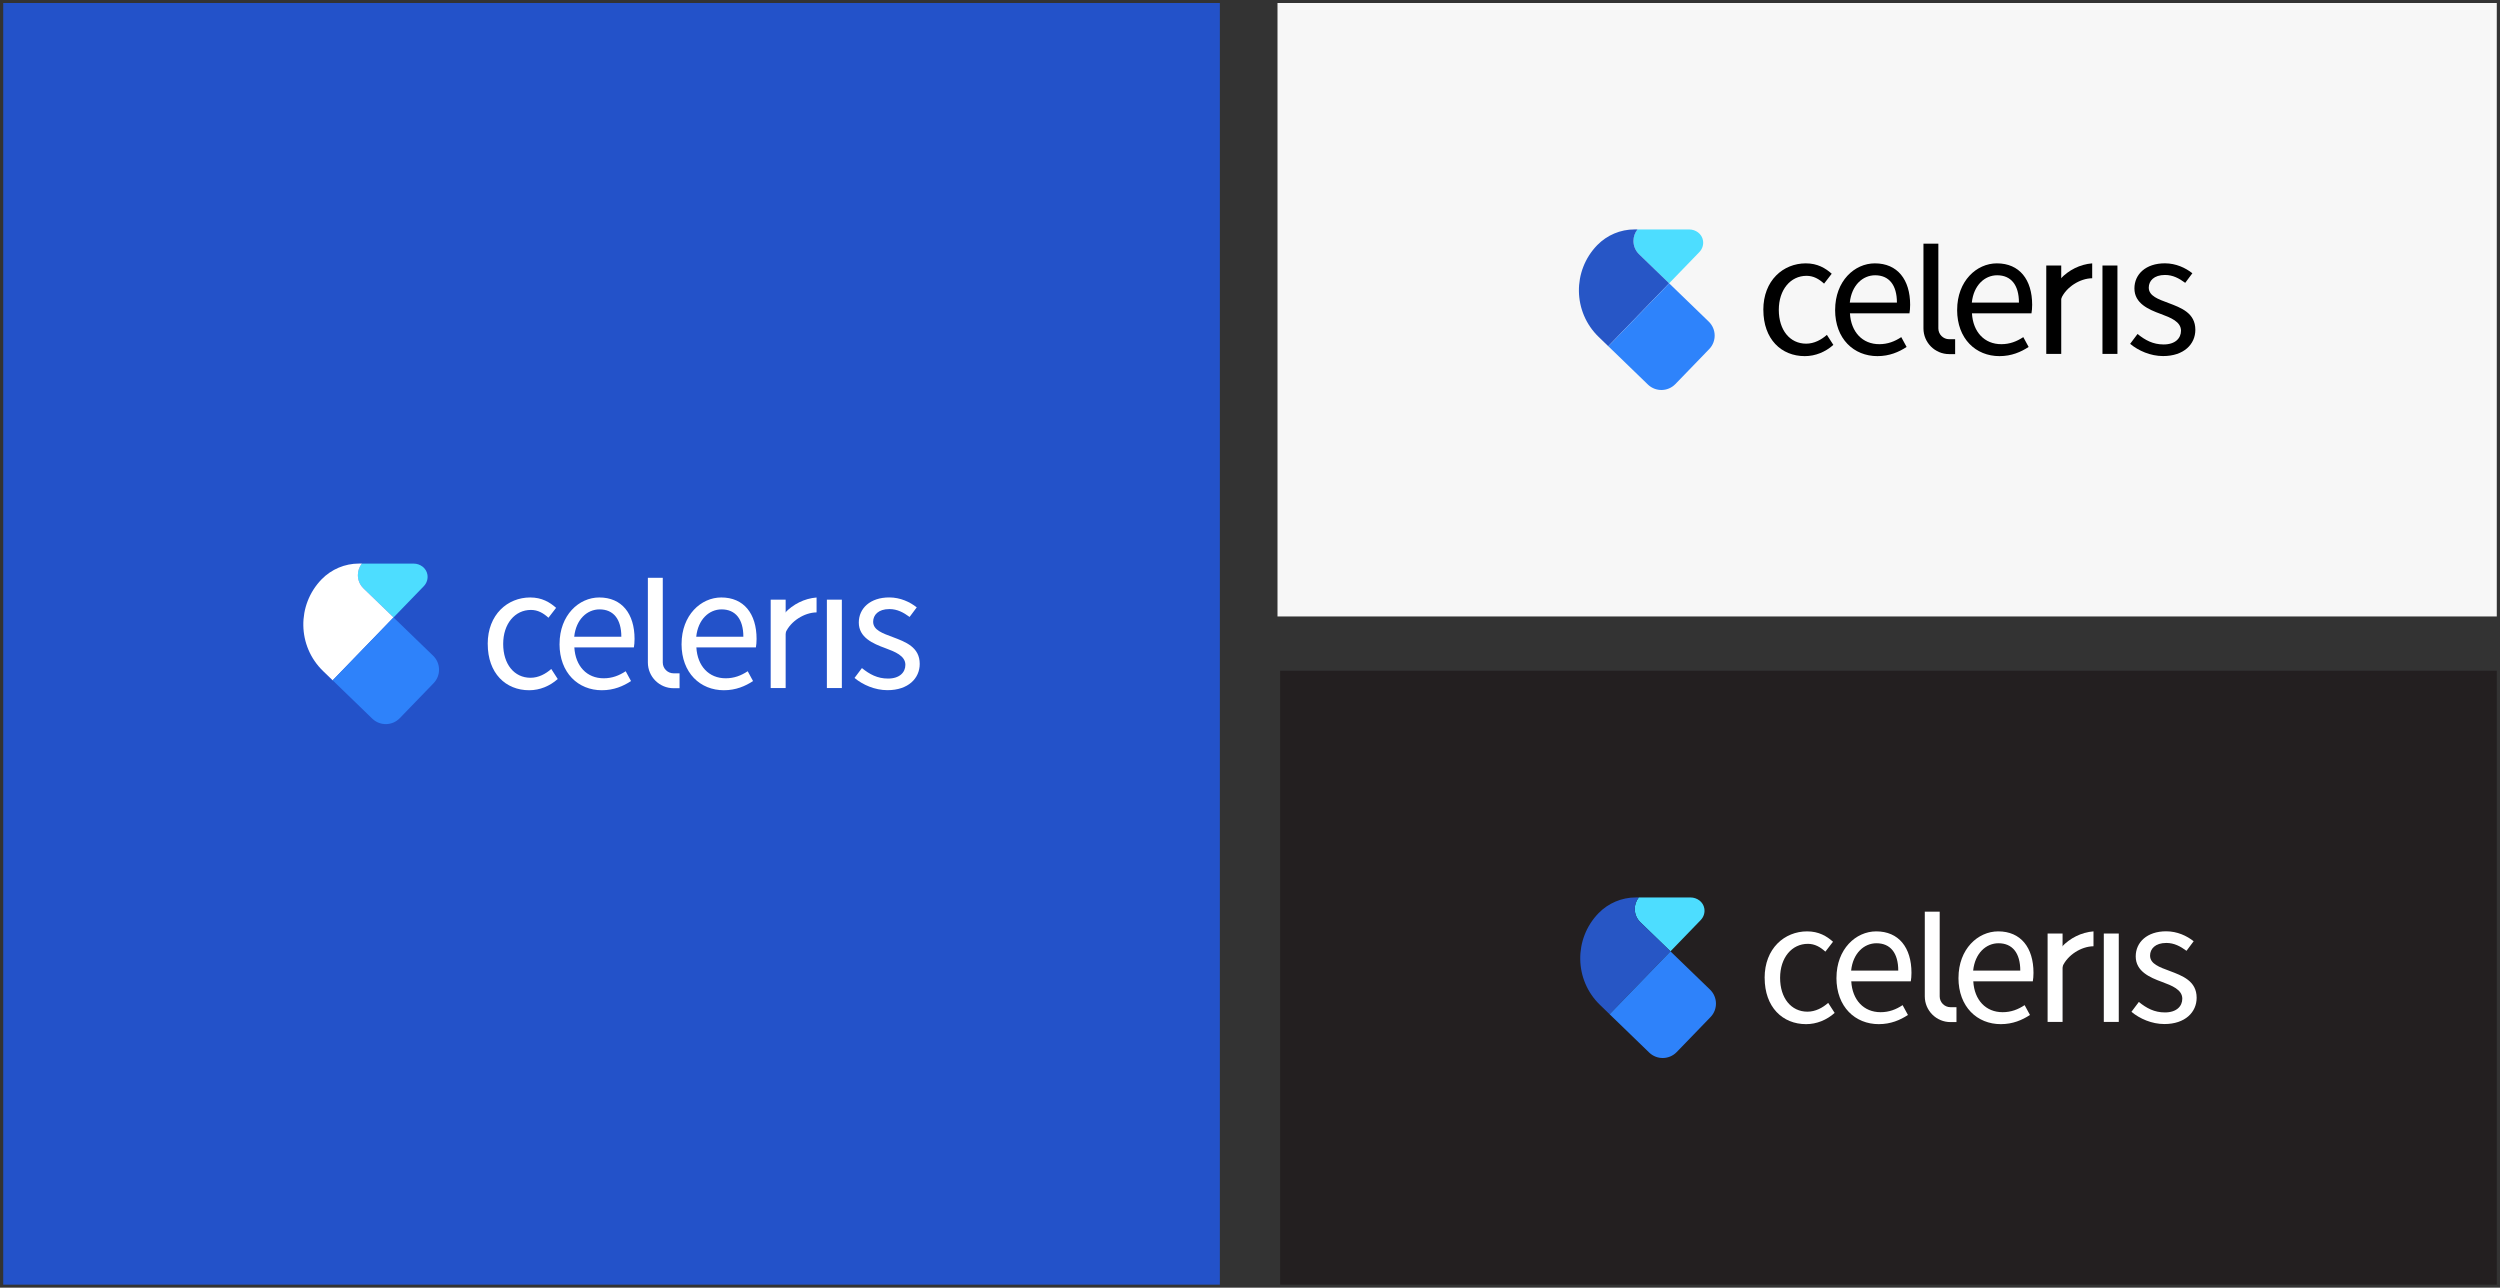
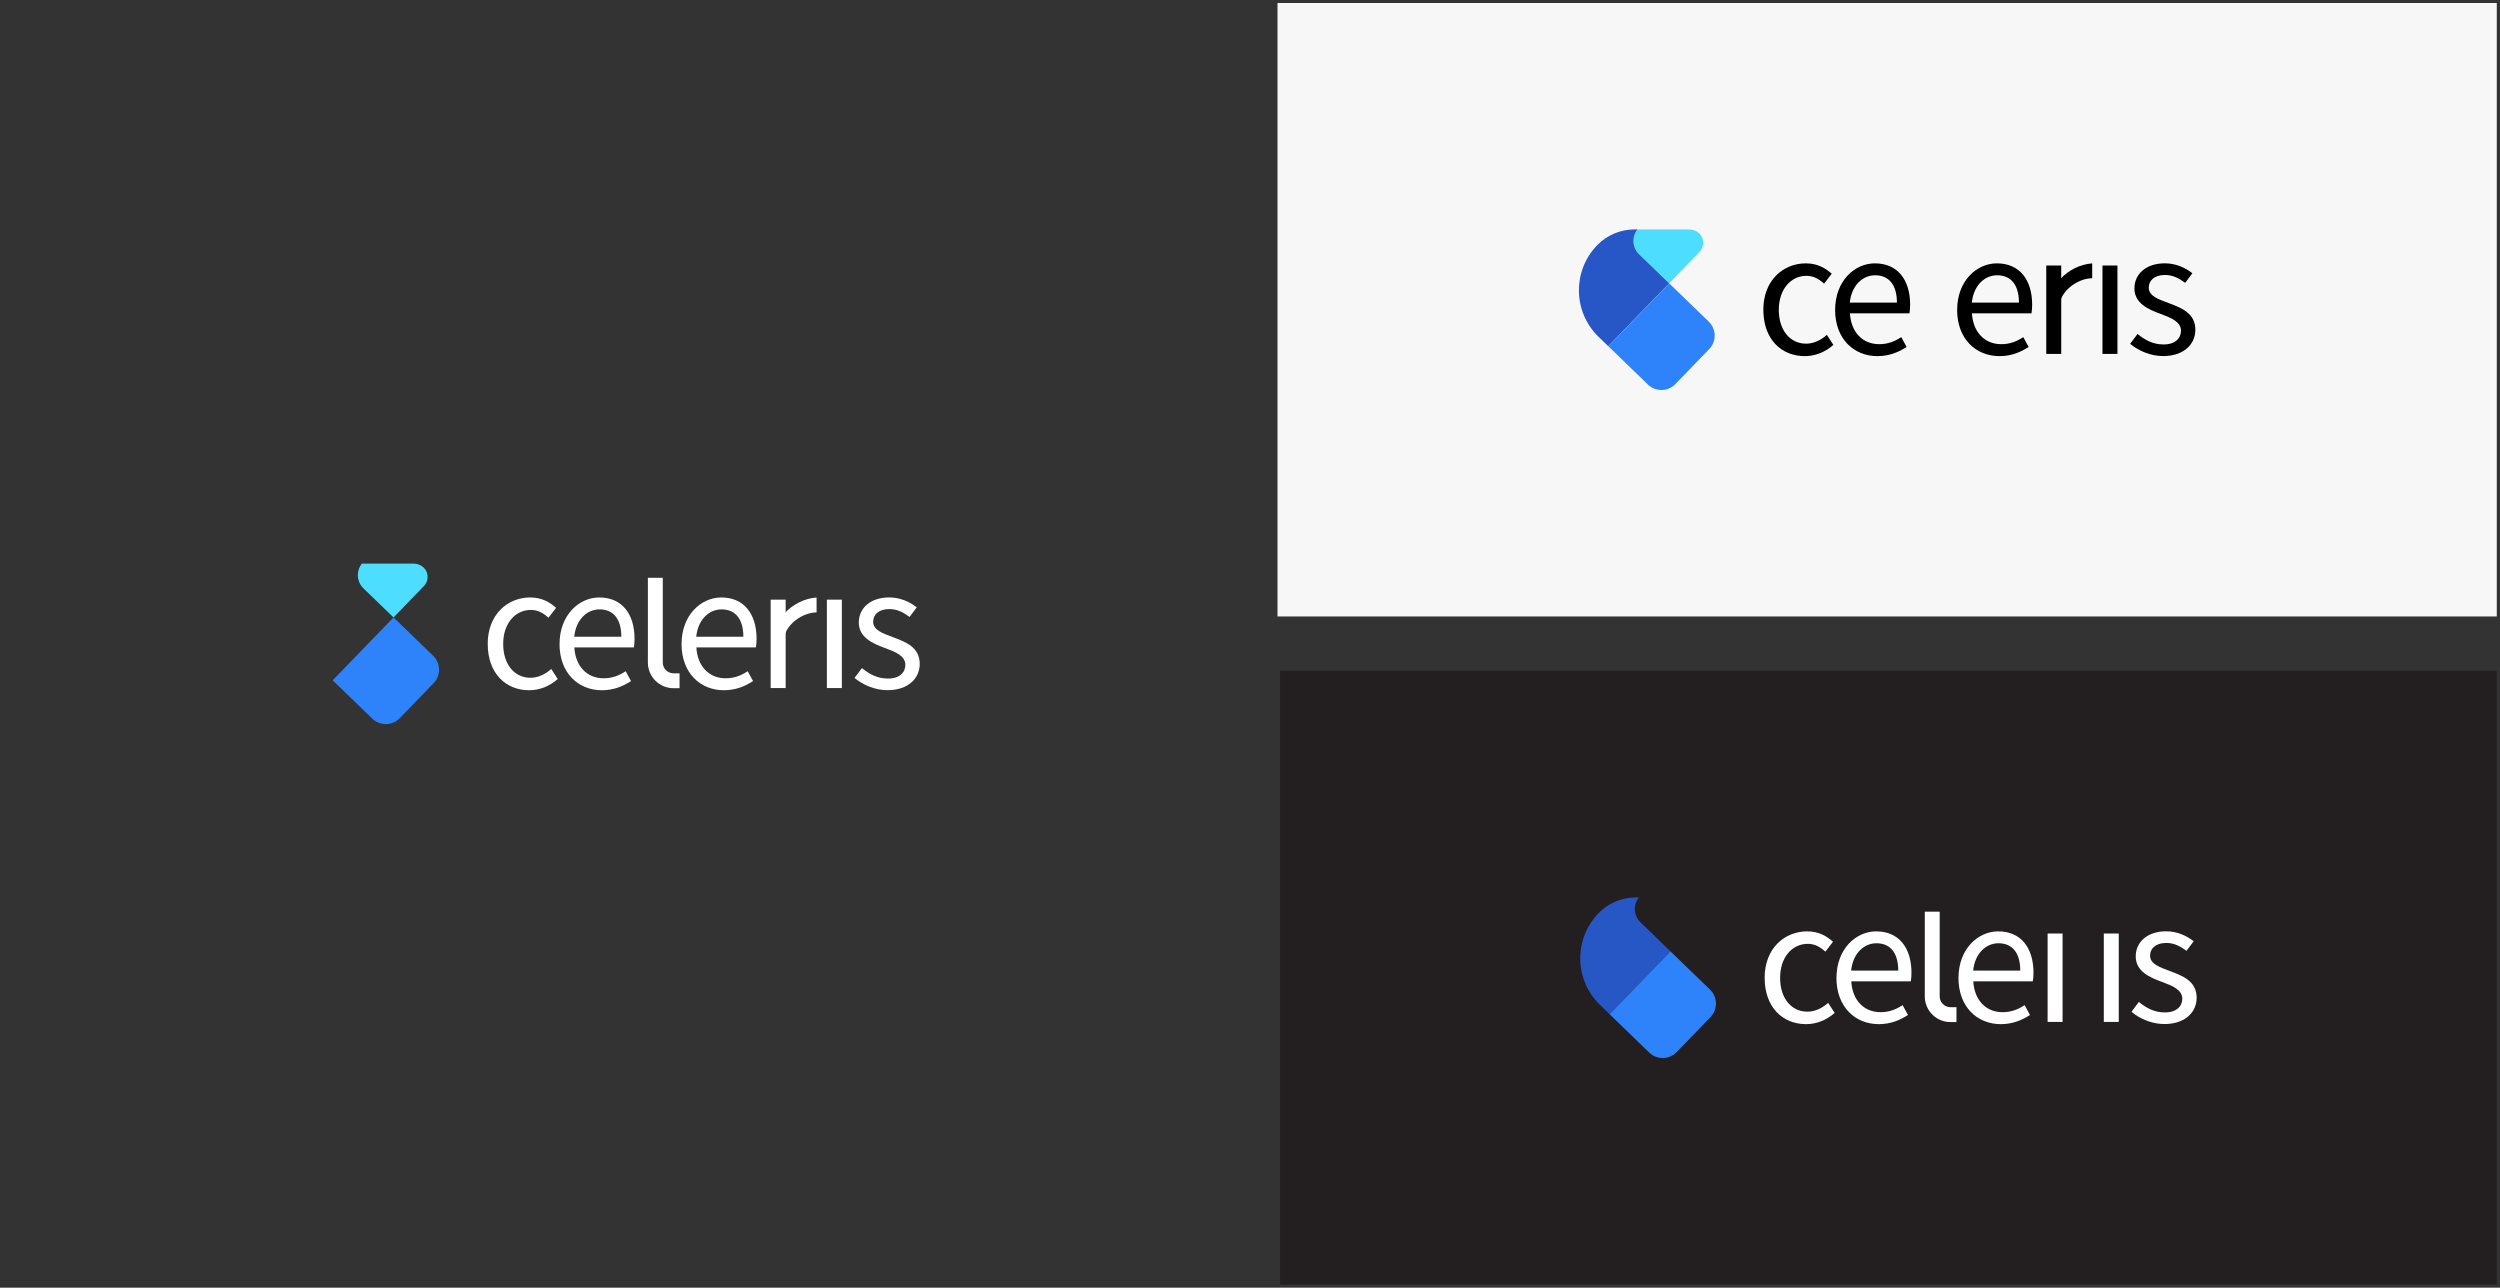
<svg xmlns="http://www.w3.org/2000/svg" width="730" height="376" viewBox="0 0 730 376" fill="none">
  <rect x="0" y="0" width="730" height="376" fill="#333333" stroke="none" />
  <g clip-path="url(#clip0_93_13342)">
-     <path d="M356.2 0.87H0.94V375.13H356.2V0.87Z" fill="#2352C9" />
    <path d="M729.061 195.86H373.801V375.13H729.061V195.86Z" fill="#231F20" />
    <path d="M729.06 0.87H373.03V180H729.06V0.87Z" fill="#F7F7F7" />
    <path d="M514.891 90.47C514.891 81.86 520.711 76.9 527.311 76.9C530.701 76.9 533.041 78.3 534.861 79.93L532.631 82.82C531.131 81.46 529.541 80.54 527.511 80.54C522.841 80.54 519.411 84.56 519.411 90.48C519.411 96.4 522.651 100.35 527.391 100.35C529.751 100.35 531.841 99.2 533.451 97.78L535.341 100.71C533.021 102.78 530.091 103.99 527.001 103.99C520.131 103.99 514.901 99.03 514.901 90.48L514.891 90.47Z" fill="black" />
    <path d="M535.861 90.47C535.861 82.07 541.521 76.9 547.461 76.9C554.041 76.9 557.761 81.63 557.761 89.01C557.761 89.93 557.681 90.85 557.561 91.49H540.181C540.491 96.96 543.841 100.5 548.751 100.5C551.231 100.5 553.261 99.7 555.171 98.44L556.731 101.31C554.471 102.79 551.721 103.99 548.211 103.99C541.331 103.99 535.851 98.96 535.851 90.48L535.861 90.47ZM553.901 88.36C553.901 83.19 551.571 80.38 547.541 80.38C543.911 80.38 540.671 83.29 540.141 88.36H553.901Z" fill="black" />
    <path d="M571.49 90.47C571.49 82.07 577.151 76.9 583.091 76.9C589.671 76.9 593.391 81.63 593.391 89.01C593.391 89.93 593.31 90.85 593.19 91.49H575.81C576.12 96.96 579.47 100.5 584.38 100.5C586.86 100.5 588.89 99.7 590.8 98.44L592.36 101.31C590.1 102.79 587.351 103.99 583.841 103.99C576.961 103.99 571.48 98.96 571.48 90.48L571.49 90.47ZM589.531 88.36C589.531 83.19 587.2 80.38 583.17 80.38C579.54 80.38 576.301 83.29 575.771 88.36H589.531Z" fill="black" />
    <path d="M613.921 77.53H618.291V103.34H613.921V77.53Z" fill="black" />
    <path d="M597.511 77.53H601.881V103.34H597.511V77.53Z" fill="black" />
    <path d="M622.001 100.4L624.161 97.52C626.401 99.33 628.681 100.58 631.781 100.58C635.171 100.58 636.851 98.77 636.851 96.57C636.851 93.91 633.801 92.74 630.951 91.68C627.331 90.36 623.251 88.58 623.251 84.22C623.251 80.09 626.561 76.89 632.151 76.89C635.361 76.89 638.171 78.21 640.171 79.79L638.081 82.59C636.301 81.28 634.481 80.29 632.191 80.29C628.941 80.29 627.441 82.02 627.441 83.99C627.441 86.44 630.251 87.38 633.171 88.47C636.891 89.87 641.041 91.39 641.041 96.3C641.041 100.49 637.711 103.97 631.621 103.97C627.951 103.97 624.421 102.42 621.991 100.39L622.001 100.4Z" fill="black" />
    <path d="M496.211 73.61L487.381 82.73L478.611 74.25C477.521 73.19 476.961 71.78 476.961 70.36C476.961 69.18 477.341 67.99 478.131 67H493.221C495.151 66.99 496.951 68.29 497.271 70.2C497.471 71.36 497.161 72.62 496.201 73.62L496.211 73.61Z" fill="#4DDDFF" />
    <path d="M487.381 82.73L469.611 101.09L466.811 98.38C459.281 91.1 459.101 79.09 466.391 71.58C469.251 68.65 473.181 66.99 477.281 66.99H478.141C477.351 67.99 476.971 69.18 476.971 70.36C476.971 71.78 477.521 73.19 478.621 74.25L487.391 82.73H487.381Z" fill="#2756C6" />
    <path d="M499.081 101.94L489.211 112.15C487.031 114.4 483.441 114.46 481.191 112.29L469.621 101.09L487.391 82.73L498.951 93.91C501.211 96.1 501.261 99.69 499.091 101.93L499.081 101.94Z" fill="#2E83FB" />
-     <path d="M570.9 103.4H569.15C565.02 103.4 561.65 100.04 561.65 95.9V71.16H566V95.9C566 97.63 567.41 99.05 569.15 99.05H570.9V103.4Z" fill="black" />
    <path d="M610.911 81.25C607.361 81.29 603.371 83.79 601.881 87.13C601.351 88.29 601.081 89.57 601.011 90.9L598.061 90.95C597.621 83.73 603.781 77.46 610.921 76.9V81.25H610.911Z" fill="black" />
    <path d="M515.271 285.53C515.271 276.92 521.09 271.96 527.69 271.96C531.08 271.96 533.42 273.36 535.24 274.99L533.01 277.88C531.51 276.52 529.921 275.6 527.891 275.6C523.221 275.6 519.79 279.62 519.79 285.54C519.79 291.46 523.031 295.41 527.771 295.41C530.131 295.41 532.221 294.26 533.831 292.84L535.721 295.77C533.401 297.84 530.47 299.05 527.38 299.05C520.51 299.05 515.281 294.09 515.281 285.54L515.271 285.53Z" fill="white" />
    <path d="M536.25 285.53C536.25 277.13 541.91 271.96 547.85 271.96C554.43 271.96 558.15 276.69 558.15 284.07C558.15 284.99 558.07 285.91 557.95 286.55H540.57C540.88 292.02 544.23 295.56 549.14 295.56C551.62 295.56 553.65 294.76 555.56 293.5L557.12 296.37C554.86 297.85 552.11 299.05 548.6 299.05C541.72 299.05 536.24 294.02 536.24 285.54L536.25 285.53ZM554.29 283.41C554.29 278.24 551.96 275.43 547.93 275.43C544.3 275.43 541.06 278.34 540.53 283.41H554.29Z" fill="white" />
    <path d="M571.88 285.53C571.88 277.13 577.54 271.96 583.48 271.96C590.06 271.96 593.78 276.69 593.78 284.07C593.78 284.99 593.7 285.91 593.58 286.55H576.2C576.51 292.02 579.86 295.56 584.77 295.56C587.25 295.56 589.28 294.76 591.19 293.5L592.75 296.37C590.49 297.85 587.74 299.05 584.23 299.05C577.35 299.05 571.87 294.02 571.87 285.54L571.88 285.53ZM589.92 283.41C589.92 278.24 587.59 275.43 583.56 275.43C579.93 275.43 576.69 278.34 576.16 283.41H589.92Z" fill="white" />
    <path d="M614.311 272.59H618.681V298.4H614.311V272.59Z" fill="white" />
    <path d="M597.9 272.59H602.27V298.4H597.9V272.59Z" fill="white" />
    <path d="M622.38 295.45L624.54 292.57C626.78 294.38 629.06 295.63 632.16 295.63C635.55 295.63 637.23 293.82 637.23 291.62C637.23 288.96 634.18 287.79 631.33 286.73C627.71 285.41 623.63 283.63 623.63 279.27C623.63 275.14 626.94 271.94 632.53 271.94C635.74 271.94 638.55 273.26 640.55 274.84L638.46 277.64C636.68 276.33 634.86 275.34 632.57 275.34C629.32 275.34 627.82 277.07 627.82 279.04C627.82 281.49 630.63 282.43 633.55 283.52C637.27 284.92 641.42 286.44 641.42 291.35C641.42 295.54 638.09 299.02 632 299.02C628.33 299.02 624.8 297.47 622.37 295.44L622.38 295.45Z" fill="white" />
-     <path d="M496.601 268.67L487.771 277.79L479.001 269.31C477.911 268.25 477.351 266.84 477.351 265.42C477.351 264.24 477.731 263.05 478.521 262.06H493.611C495.541 262.05 497.341 263.35 497.661 265.26C497.861 266.42 497.551 267.68 496.591 268.68L496.601 268.67Z" fill="#4DDDFF" />
    <path d="M487.77 277.79L470 296.15L467.2 293.44C459.67 286.16 459.49 274.15 466.78 266.64C469.64 263.71 473.57 262.05 477.67 262.05H478.53C477.74 263.05 477.36 264.24 477.36 265.42C477.36 266.84 477.91 268.25 479.01 269.31L487.78 277.79H487.77Z" fill="#2756C5" />
    <path d="M499.46 297L489.59 307.21C487.41 309.46 483.82 309.52 481.57 307.35L470 296.15L487.77 277.79L499.33 288.97C501.59 291.16 501.64 294.75 499.47 296.99L499.46 297Z" fill="#2E82FA" />
    <path d="M571.29 298.45H569.54C565.41 298.45 562.04 295.09 562.04 290.95V266.21H566.39V290.95C566.39 292.68 567.8 294.1 569.54 294.1H571.29V298.45Z" fill="white" />
-     <path d="M611.29 276.31C607.74 276.35 603.75 278.85 602.26 282.19C601.73 283.35 601.46 284.63 601.39 285.96L598.44 286.01C598 278.79 604.16 272.52 611.3 271.96V276.31H611.29Z" fill="white" />
    <path d="M142.41 188.03C142.41 179.42 148.23 174.46 154.83 174.46C158.22 174.46 160.56 175.86 162.38 177.49L160.15 180.38C158.65 179.02 157.06 178.1 155.03 178.1C150.36 178.1 146.93 182.12 146.93 188.04C146.93 193.96 150.17 197.91 154.91 197.91C157.27 197.91 159.36 196.76 160.97 195.34L162.86 198.27C160.54 200.34 157.61 201.55 154.52 201.55C147.65 201.55 142.42 196.59 142.42 188.04L142.41 188.03Z" fill="white" />
    <path d="M163.39 188.03C163.39 179.63 169.05 174.46 174.99 174.46C181.57 174.46 185.29 179.19 185.29 186.57C185.29 187.49 185.21 188.41 185.09 189.05H167.71C168.02 194.52 171.37 198.06 176.28 198.06C178.76 198.06 180.79 197.26 182.7 196L184.26 198.87C182 200.35 179.25 201.55 175.74 201.55C168.86 201.55 163.38 196.52 163.38 188.04L163.39 188.03ZM181.43 185.92C181.43 180.75 179.1 177.94 175.07 177.94C171.44 177.94 168.2 180.85 167.67 185.92H181.43Z" fill="white" />
    <path d="M199.02 188.03C199.02 179.63 204.68 174.46 210.62 174.46C217.2 174.46 220.92 179.19 220.92 186.57C220.92 187.49 220.84 188.41 220.72 189.05H203.34C203.65 194.52 207 198.06 211.91 198.06C214.39 198.06 216.42 197.26 218.33 196L219.89 198.87C217.63 200.35 214.88 201.55 211.37 201.55C204.49 201.55 199.01 196.52 199.01 188.04L199.02 188.03ZM217.06 185.92C217.06 180.75 214.73 177.94 210.7 177.94C207.07 177.94 203.83 180.85 203.3 185.92H217.06Z" fill="white" />
    <path d="M241.45 175.1H245.82V200.91H241.45V175.1Z" fill="white" />
    <path d="M225.04 175.1H229.41V200.91H225.04V175.1Z" fill="white" />
    <path d="M249.52 197.96L251.68 195.08C253.92 196.89 256.2 198.14 259.3 198.14C262.69 198.14 264.37 196.33 264.37 194.13C264.37 191.47 261.32 190.3 258.47 189.24C254.85 187.92 250.77 186.14 250.77 181.78C250.77 177.65 254.08 174.45 259.67 174.45C262.88 174.45 265.69 175.77 267.69 177.35L265.6 180.15C263.82 178.84 262 177.85 259.71 177.85C256.46 177.85 254.96 179.58 254.96 181.55C254.96 184 257.77 184.94 260.69 186.03C264.41 187.43 268.56 188.95 268.56 193.86C268.56 198.05 265.23 201.53 259.14 201.53C255.47 201.53 251.94 199.98 249.51 197.95L249.52 197.96Z" fill="white" />
    <path d="M123.74 171.18L114.91 180.3L106.14 171.82C105.05 170.76 104.49 169.35 104.49 167.93C104.49 166.75 104.87 165.56 105.66 164.57H120.75C122.68 164.56 124.48 165.86 124.8 167.77C125 168.93 124.69 170.19 123.73 171.19L123.74 171.18Z" fill="#4DDDFF" />
-     <path d="M114.91 180.3L97.14 198.66L94.34 195.95C86.81 188.67 86.63 176.66 93.92 169.15C96.78 166.22 100.71 164.56 104.81 164.56H105.67C104.88 165.56 104.5 166.75 104.5 167.93C104.5 169.35 105.05 170.76 106.15 171.82L114.92 180.3H114.91Z" fill="white" />
    <path d="M126.6 199.5L116.73 209.71C114.55 211.96 110.96 212.02 108.71 209.85L97.14 198.65L114.91 180.29L126.47 191.47C128.73 193.66 128.78 197.25 126.61 199.49L126.6 199.5Z" fill="#2E82FA" />
    <path d="M198.43 200.96H196.68C192.55 200.96 189.18 197.6 189.18 193.46V168.72H193.53V193.46C193.53 195.19 194.94 196.61 196.68 196.61H198.43V200.96Z" fill="white" />
    <path d="M238.43 178.82C234.88 178.86 230.89 181.36 229.4 184.7C228.87 185.86 228.6 187.14 228.53 188.47L225.58 188.52C225.14 181.3 231.3 175.03 238.44 174.47V178.82H238.43Z" fill="white" />
  </g>
  <defs>
    <clipPath id="clip0_93_13342">
      <rect width="728.12" height="374.26" fill="white" transform="translate(0.94 0.87)" />
    </clipPath>
  </defs>
</svg>